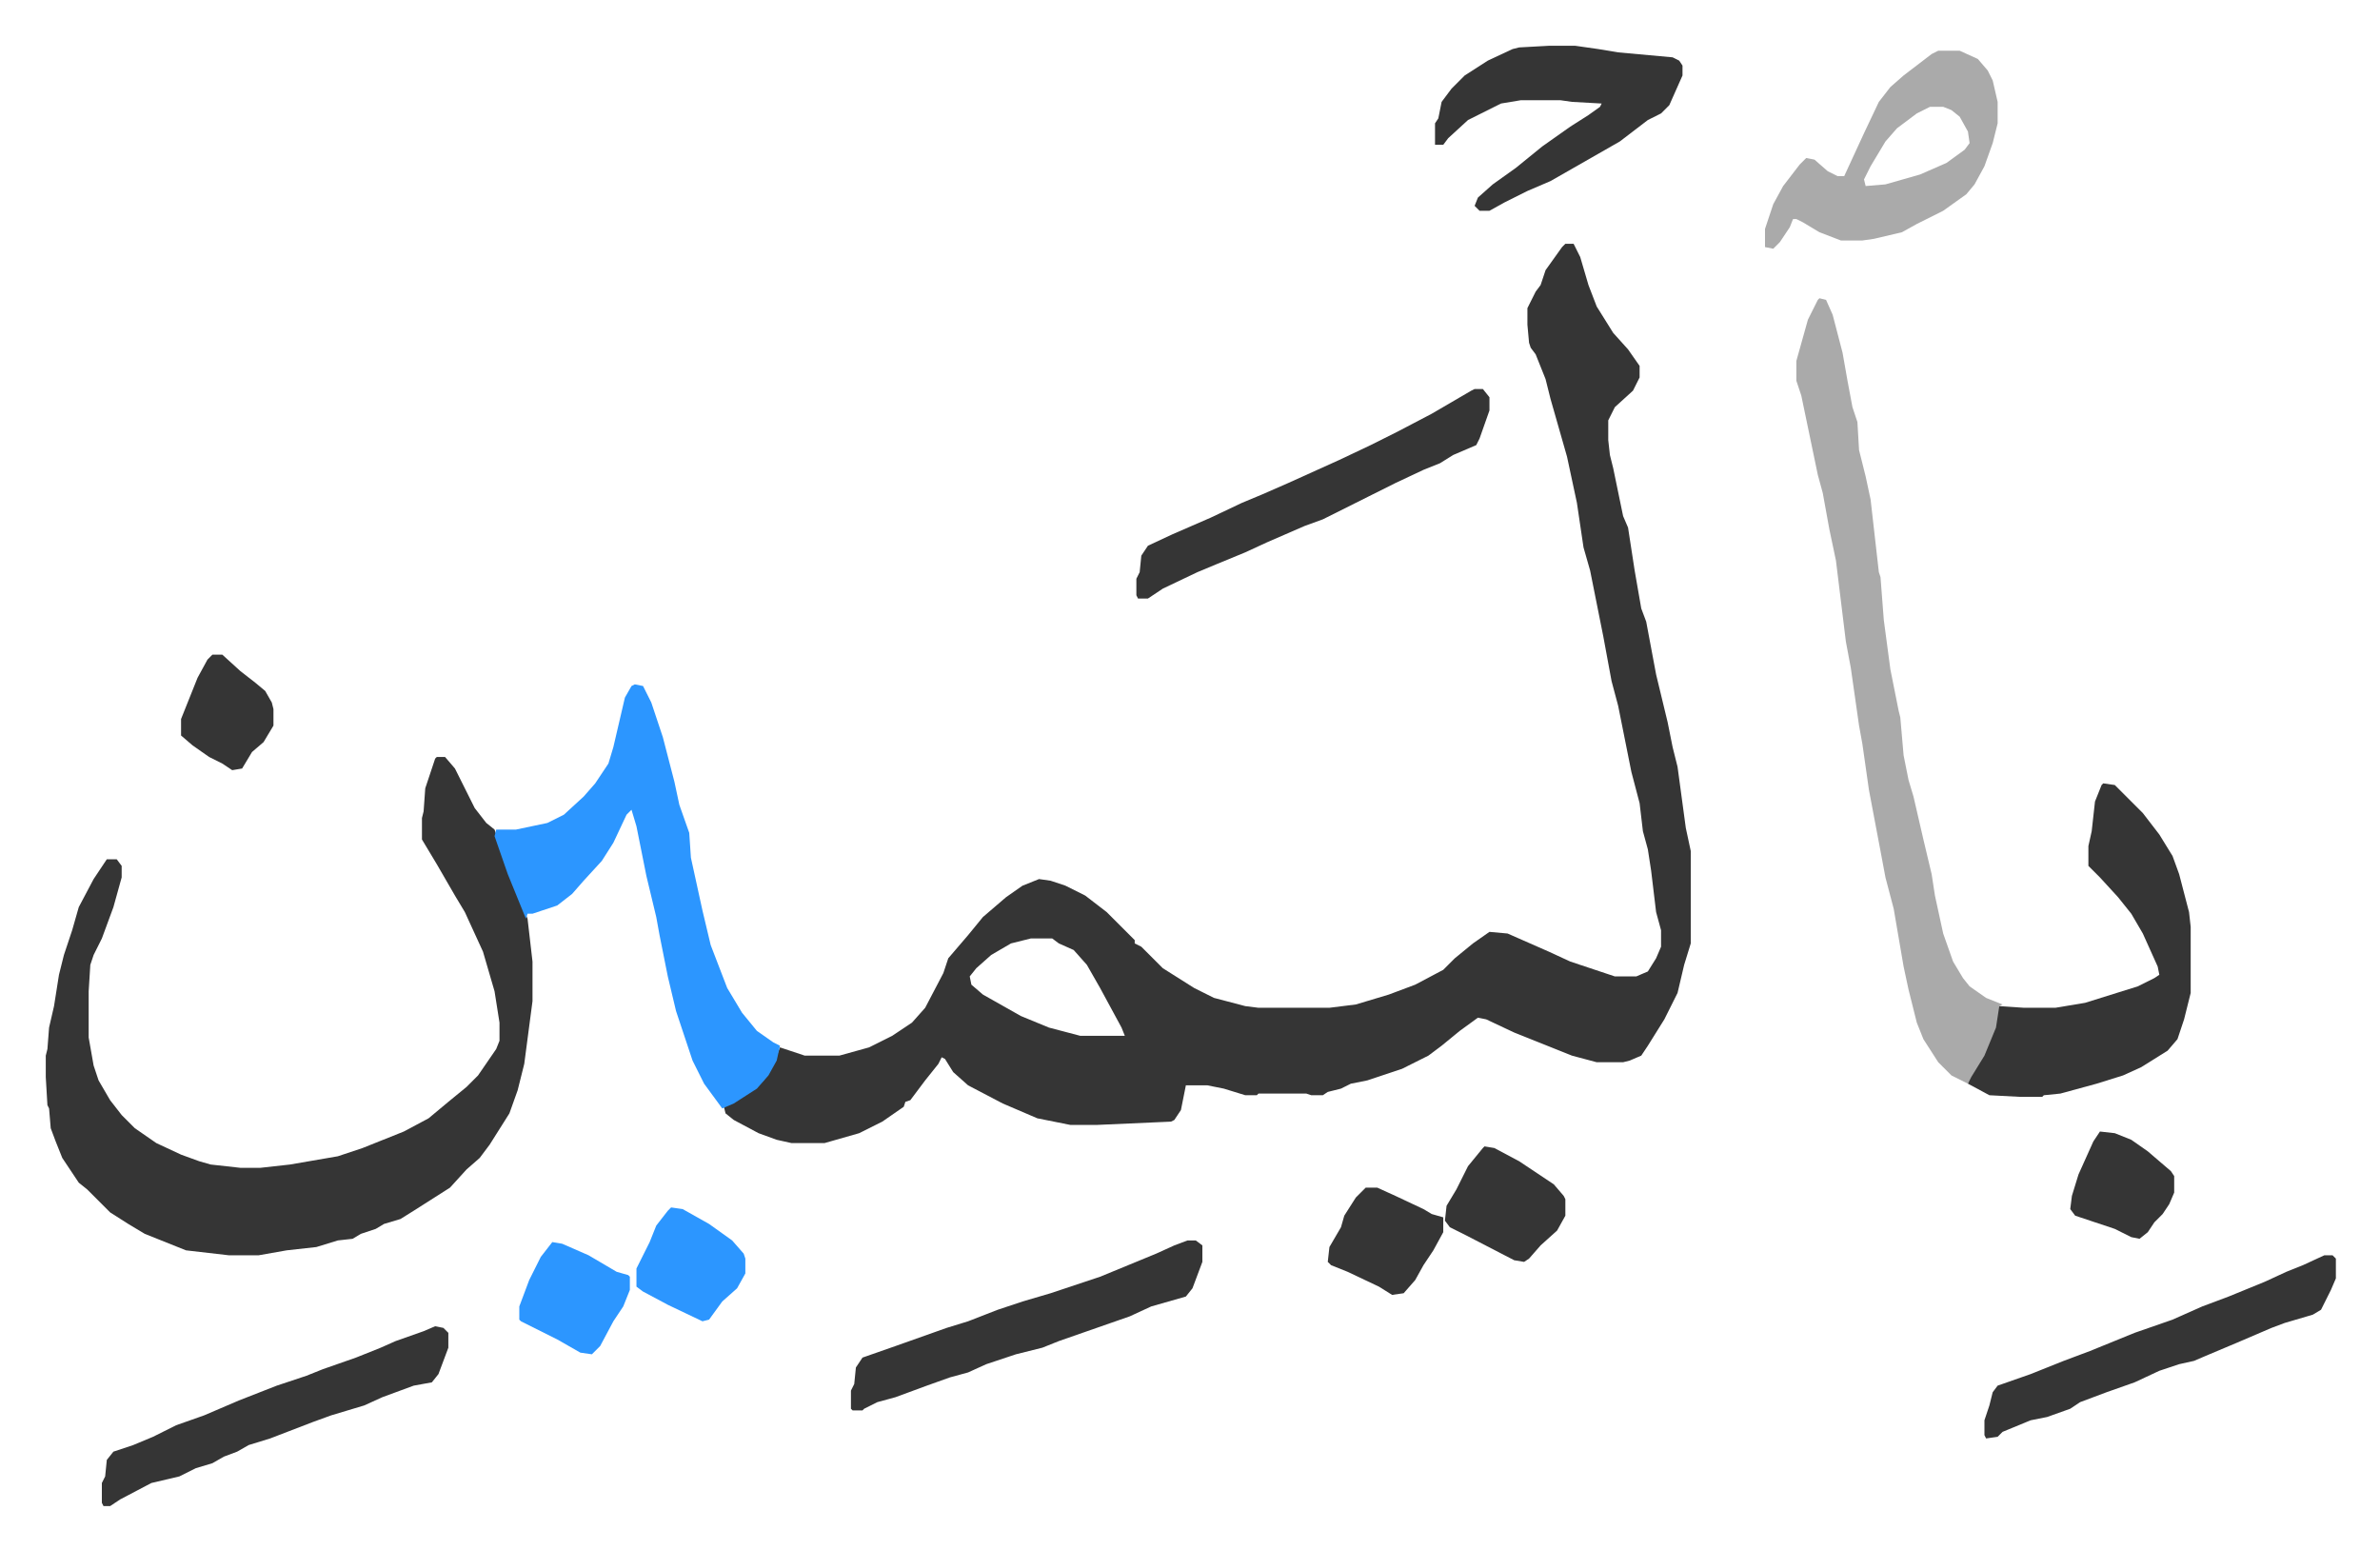
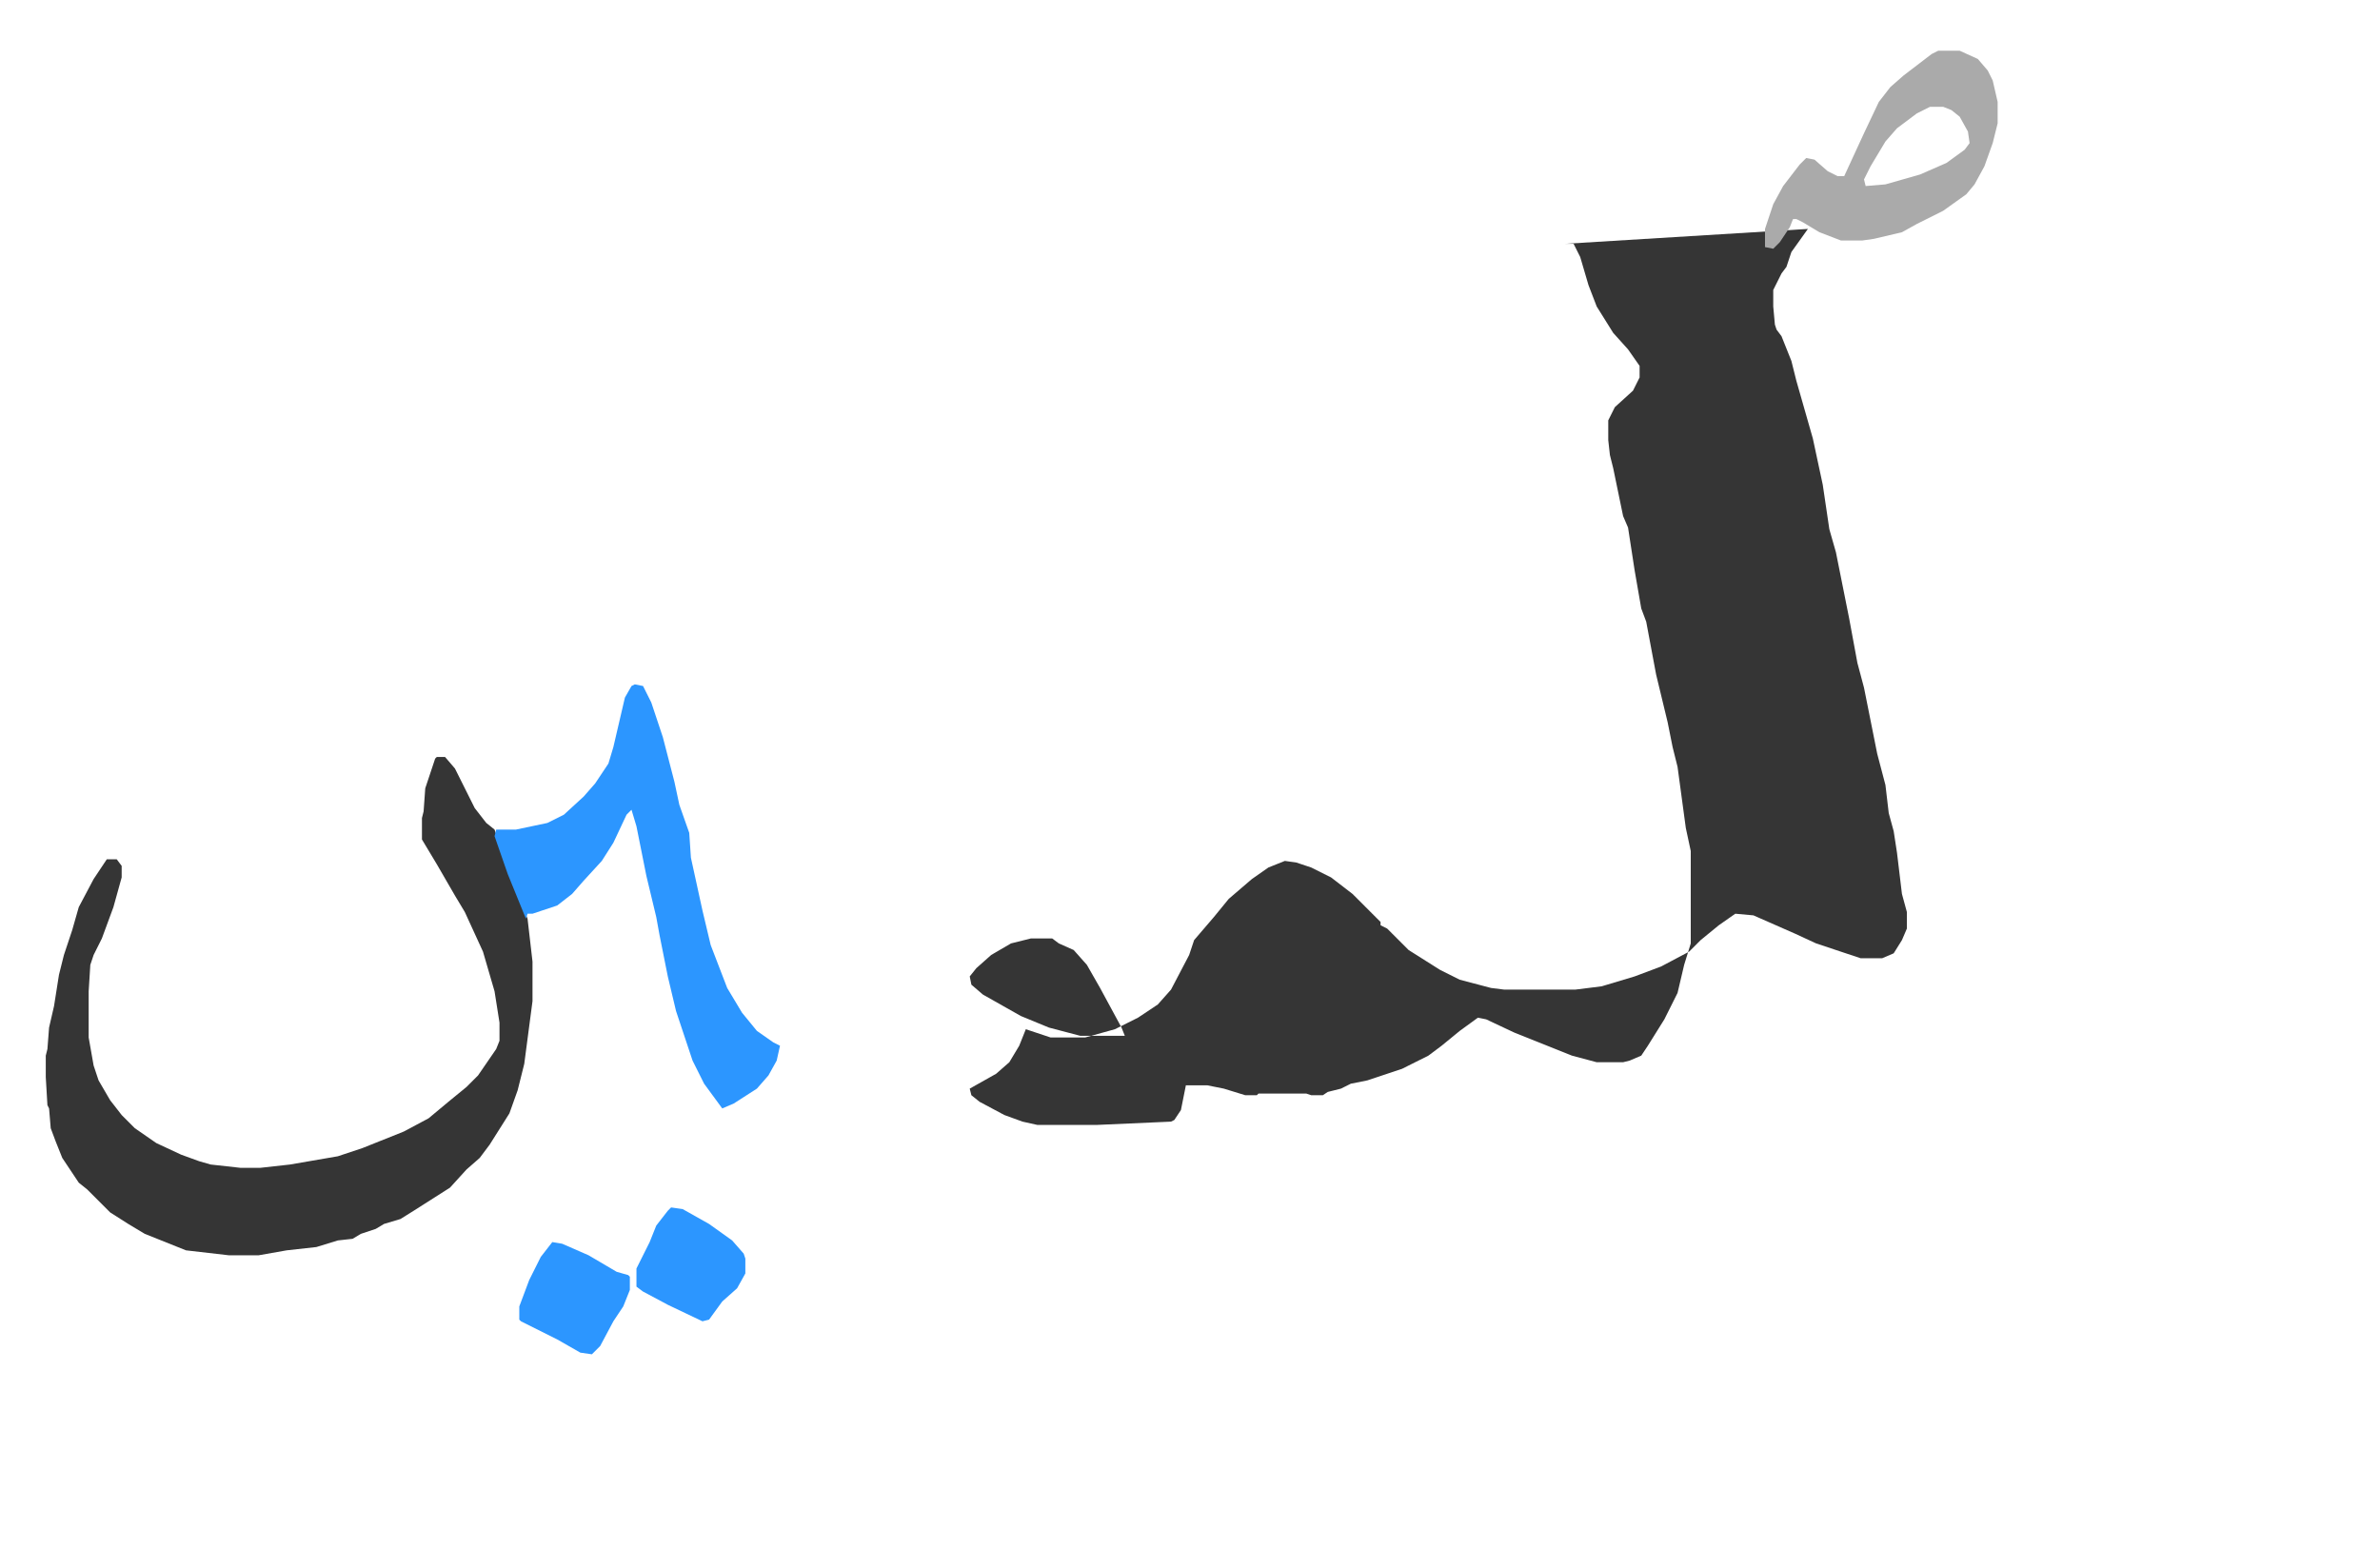
<svg xmlns="http://www.w3.org/2000/svg" role="img" viewBox="-27.74 297.26 1442.48 939.48">
-   <path fill="#353535" id="rule_normal" d="M921 445h5l4 8 5 17 5 13 10 16 9 10 7 10v7l-4 8-11 10-4 8v12l1 9 2 8 6 29 3 7 4 26 4 23 3 8 6 32 7 29 3 15 3 12 5 37 3 14v56l-4 13-4 17-8 16-10 16-4 6-7 3-4 1h-16l-15-4-15-6-20-8-17-8-5-1-11 8-11 9-8 6-16 8-15 5-6 2-10 2-6 3-8 2-3 2h-7l-3-1h-29l-1 1h-7l-13-4-10-2h-13l-3 15-4 6-2 1-45 2h-16l-20-4-21-9-21-11-9-8-5-8-2-1-2 4-8 10-9 12-3 1-1 3-13 9-14 7-21 6h-20l-9-2-11-4-15-8-5-4-1-4 16-9 8-7 6-10 4-10 6 2 9 3h21l18-5 14-7 12-8 8-9 11-21 3-9 12-14 9-11 14-12 10-7 10-4 7 1 9 3 12 6 13 10 5 5 12 12v2l4 2 13 13 19 12 12 6 19 5 8 1h43l16-2 20-6 16-6 17-9 7-7 11-9 10-7 11 1 25 11 13 6 15 5 12 4h13l7-3 5-8 3-7v-10l-3-11-3-25-2-13-3-11-2-17-5-19-2-10-6-30-4-15-5-27-8-40-4-14-4-27-6-28-6-21-4-14-3-12-6-15-3-4-1-3-1-11v-10l5-10 3-4 3-9 10-14zM597 866l-12 3-12 7-9 8-4 5 1 5 7 6 23 13 17 7 19 5h27l-2-5-13-24-8-14-8-9-9-4-4-3zM237 756h5l6 7 12 24 7 9 5 4 10 29 10 25 3 26v24l-5 38-4 16-5 14-12 19-6 8-8 7-10 11-22 14-8 5-10 3-5 3-9 3-5 3-9 1-13 4-18 2-17 3h-18l-26-3-15-6-10-4-10-6-11-7-14-14-5-4-10-15-4-10-3-8-1-12-1-2-1-17v-13l1-4 1-13 3-13 3-19 3-12 5-15 4-14 9-17 8-12h6l3 4v7l-5 18-7 19-5 10-2 6-1 16v28l3 17 3 9 7 12 7 9 8 8 13 9 15 7 11 4 7 2 18 2h12l18-2 29-5 15-5 25-10 15-8 12-10 11-9 7-7 11-16 2-5v-11l-3-19-7-24-11-24-6-10-11-19-9-15v-13l1-4 1-14 6-18z" />
-   <path fill="#aaa" id="rule_hamzat_wasl" d="M1075 478l4 1 4 9 6 23 3 17 3 16 3 9 1 17 4 16 3 14 5 44 1 3 2 26 4 30 5 25 1 4 2 23 3 15 3 10 6 26 5 21 2 13 5 23 6 17 6 10 4 5 10 7 10 4-2 1v8l-4 13-8 16-7 10-10-5-8-8-9-14-4-10-5-20-3-14-6-35-5-19-3-16-7-37-4-28-2-11-5-35-3-16-6-49-4-19-4-22-3-11-10-48-3-9v-12l7-25 6-12z" />
+   <path fill="#353535" id="rule_normal" d="M921 445h5l4 8 5 17 5 13 10 16 9 10 7 10v7l-4 8-11 10-4 8v12l1 9 2 8 6 29 3 7 4 26 4 23 3 8 6 32 7 29 3 15 3 12 5 37 3 14v56l-4 13-4 17-8 16-10 16-4 6-7 3-4 1h-16l-15-4-15-6-20-8-17-8-5-1-11 8-11 9-8 6-16 8-15 5-6 2-10 2-6 3-8 2-3 2h-7l-3-1h-29l-1 1h-7l-13-4-10-2h-13l-3 15-4 6-2 1-45 2h-16h-20l-9-2-11-4-15-8-5-4-1-4 16-9 8-7 6-10 4-10 6 2 9 3h21l18-5 14-7 12-8 8-9 11-21 3-9 12-14 9-11 14-12 10-7 10-4 7 1 9 3 12 6 13 10 5 5 12 12v2l4 2 13 13 19 12 12 6 19 5 8 1h43l16-2 20-6 16-6 17-9 7-7 11-9 10-7 11 1 25 11 13 6 15 5 12 4h13l7-3 5-8 3-7v-10l-3-11-3-25-2-13-3-11-2-17-5-19-2-10-6-30-4-15-5-27-8-40-4-14-4-27-6-28-6-21-4-14-3-12-6-15-3-4-1-3-1-11v-10l5-10 3-4 3-9 10-14zM597 866l-12 3-12 7-9 8-4 5 1 5 7 6 23 13 17 7 19 5h27l-2-5-13-24-8-14-8-9-9-4-4-3zM237 756h5l6 7 12 24 7 9 5 4 10 29 10 25 3 26v24l-5 38-4 16-5 14-12 19-6 8-8 7-10 11-22 14-8 5-10 3-5 3-9 3-5 3-9 1-13 4-18 2-17 3h-18l-26-3-15-6-10-4-10-6-11-7-14-14-5-4-10-15-4-10-3-8-1-12-1-2-1-17v-13l1-4 1-13 3-13 3-19 3-12 5-15 4-14 9-17 8-12h6l3 4v7l-5 18-7 19-5 10-2 6-1 16v28l3 17 3 9 7 12 7 9 8 8 13 9 15 7 11 4 7 2 18 2h12l18-2 29-5 15-5 25-10 15-8 12-10 11-9 7-7 11-16 2-5v-11l-3-19-7-24-11-24-6-10-11-19-9-15v-13l1-4 1-14 6-18z" />
  <path fill="#2c96ff" id="rule_madd_permissible_2_4_6" d="M357 712l5 1 5 10 7 21 7 27 3 14 6 17 1 15 7 32 5 21 10 26 9 15 9 11 10 7 4 2-2 9-5 9-7 8-14 9-7 3-11-15-7-14-10-30-5-21-5-25-2-11-6-25-6-30-3-10-3 3-8 17-7 11-11 12-7 8-9 7-15 5h-3l-1 3-11-27-8-23 1-4h12l19-4 10-5 12-11 7-8 8-12 3-10 7-30 4-7z" />
-   <path fill="#353535" id="rule_normal" d="M1247 772l7 1 17 17 10 13 8 13 4 11 6 23 1 9v40l-4 16-4 12-6 7-16 10-11 5-16 5-22 6-10 1-1 1h-13l-19-1-13-7 2-4 8-13 7-17 2-13 15 1h19l18-3 16-5 16-5 10-5 3-2-1-5-9-20-7-12-8-10-11-12-5-5-2-2v-12l2-9 2-18 4-10z" />
  <path fill="#aaa" id="rule_hamzat_wasl" d="M1147 328h13l11 5 6 7 3 6 3 13v13l-3 12-5 14-6 11-5 6-14 10-16 8-9 5-17 4-7 1h-13l-13-5-10-6-4-2h-2l-2 5-6 9-4 4-5-1v-11l5-15 6-11 10-13 4-4 5 1 8 7 6 3h4l12-26 9-19 7-9 8-7 17-13zm-5 34l-8 4-12 9-7 8-9 15-4 8 1 4 12-1 21-6 16-7 11-8 3-4-1-7-5-9-5-4-5-2z" />
-   <path fill="#353535" id="rule_normal" d="M911 325h16l14 2 12 2 33 3 4 2 2 3v6l-8 18-5 5-8 4-17 13-21 12-21 12-14 6-14 7-9 5h-6l-3-3 2-5 9-8 14-10 16-13 17-12 11-7 7-5 1-2-18-1-7-1h-24l-12 2-20 10-12 11-3 4h-5v-13l2-3 2-10 6-8 8-8 14-9 15-7 4-1zm-45 208h5l4 5v8l-6 17-2 4-14 6-8 5-10 4-17 8-16 8-14 7-14 7-11 4-23 10-13 6-17 7-12 5-21 10-9 6h-6l-1-2v-10l2-4 1-10 4-6 15-7 23-10 19-9 12-5 16-7 31-14 19-9 16-8 21-11 24-14zm-174 516h5l4 3v10l-6 16-4 5-21 6-13 6-43 15-10 4-16 4-18 6-11 5-11 3-14 5-19 7-11 3-8 4-1 1h-6l-1-1v-11l2-4 1-10 4-6 20-7 31-11 13-4 18-7 15-5 17-5 30-10 34-14 11-5zm-456 52l5 1 3 3v9l-6 16-4 5-11 2-19 7-11 5-20 6-11 4-26 10-13 4-7 4-8 3-7 4-10 3-10 5-17 4-19 10-6 4h-4l-1-2v-12l2-4 1-10 4-5 12-4 12-5 14-7 17-6 21-9 23-9 18-6 10-4 20-7 15-6 9-4 17-6zm1145-43h5l2 2v12l-3 7-6 12-5 3-17 5-8 3-21 9-19 8-7 3-9 2-12 4-15 7-17 6-16 6-6 4-14 5-10 2-17 7-3 3-7 1-1-2v-9l3-9 2-8 3-4 20-7 20-8 16-6 27-11 23-8 18-8 16-6 22-9 13-6 10-4zm-509-66l6 1 15 8 21 14 6 7 1 2v10l-5 9-10 9-7 8-3 2-6-1-29-15-10-5-3-4 1-9 6-10 7-14 9-11z" />
  <path fill="#2c96ff" id="rule_madd_permissible_2_4_6" d="M379 1029l7 1 16 9 14 10 7 8 1 3v9l-5 9-9 8-8 11-4 1-21-10-15-8-4-3v-11l8-16 4-10 7-9zm-72 21l6 1 16 7 17 10 7 2 1 1v8l-4 10-6 9-8 15-5 5-7-1-14-8-16-8-6-3-1-1v-8l6-16 7-14z" />
-   <path fill="#353535" id="rule_normal" d="M800 1017h7l11 5 17 8 5 3 7 2v9l-6 11-6 9-5 9-7 8-7 1-8-5-19-9-10-4-2-2 1-9 7-12 2-7 7-11zm445-34l9 1 10 4 10 7 14 12 2 3v10l-3 7-4 6-5 5-4 6-5 4-5-1-10-5-15-5-9-3-3-4 1-8 4-13 9-20zM101 694h6l11 10 9 7 6 5 4 7 1 4v10l-6 10-7 6-6 10-6 1-6-4-8-4-10-7-7-6v-10l10-25 6-11z" />
</svg>